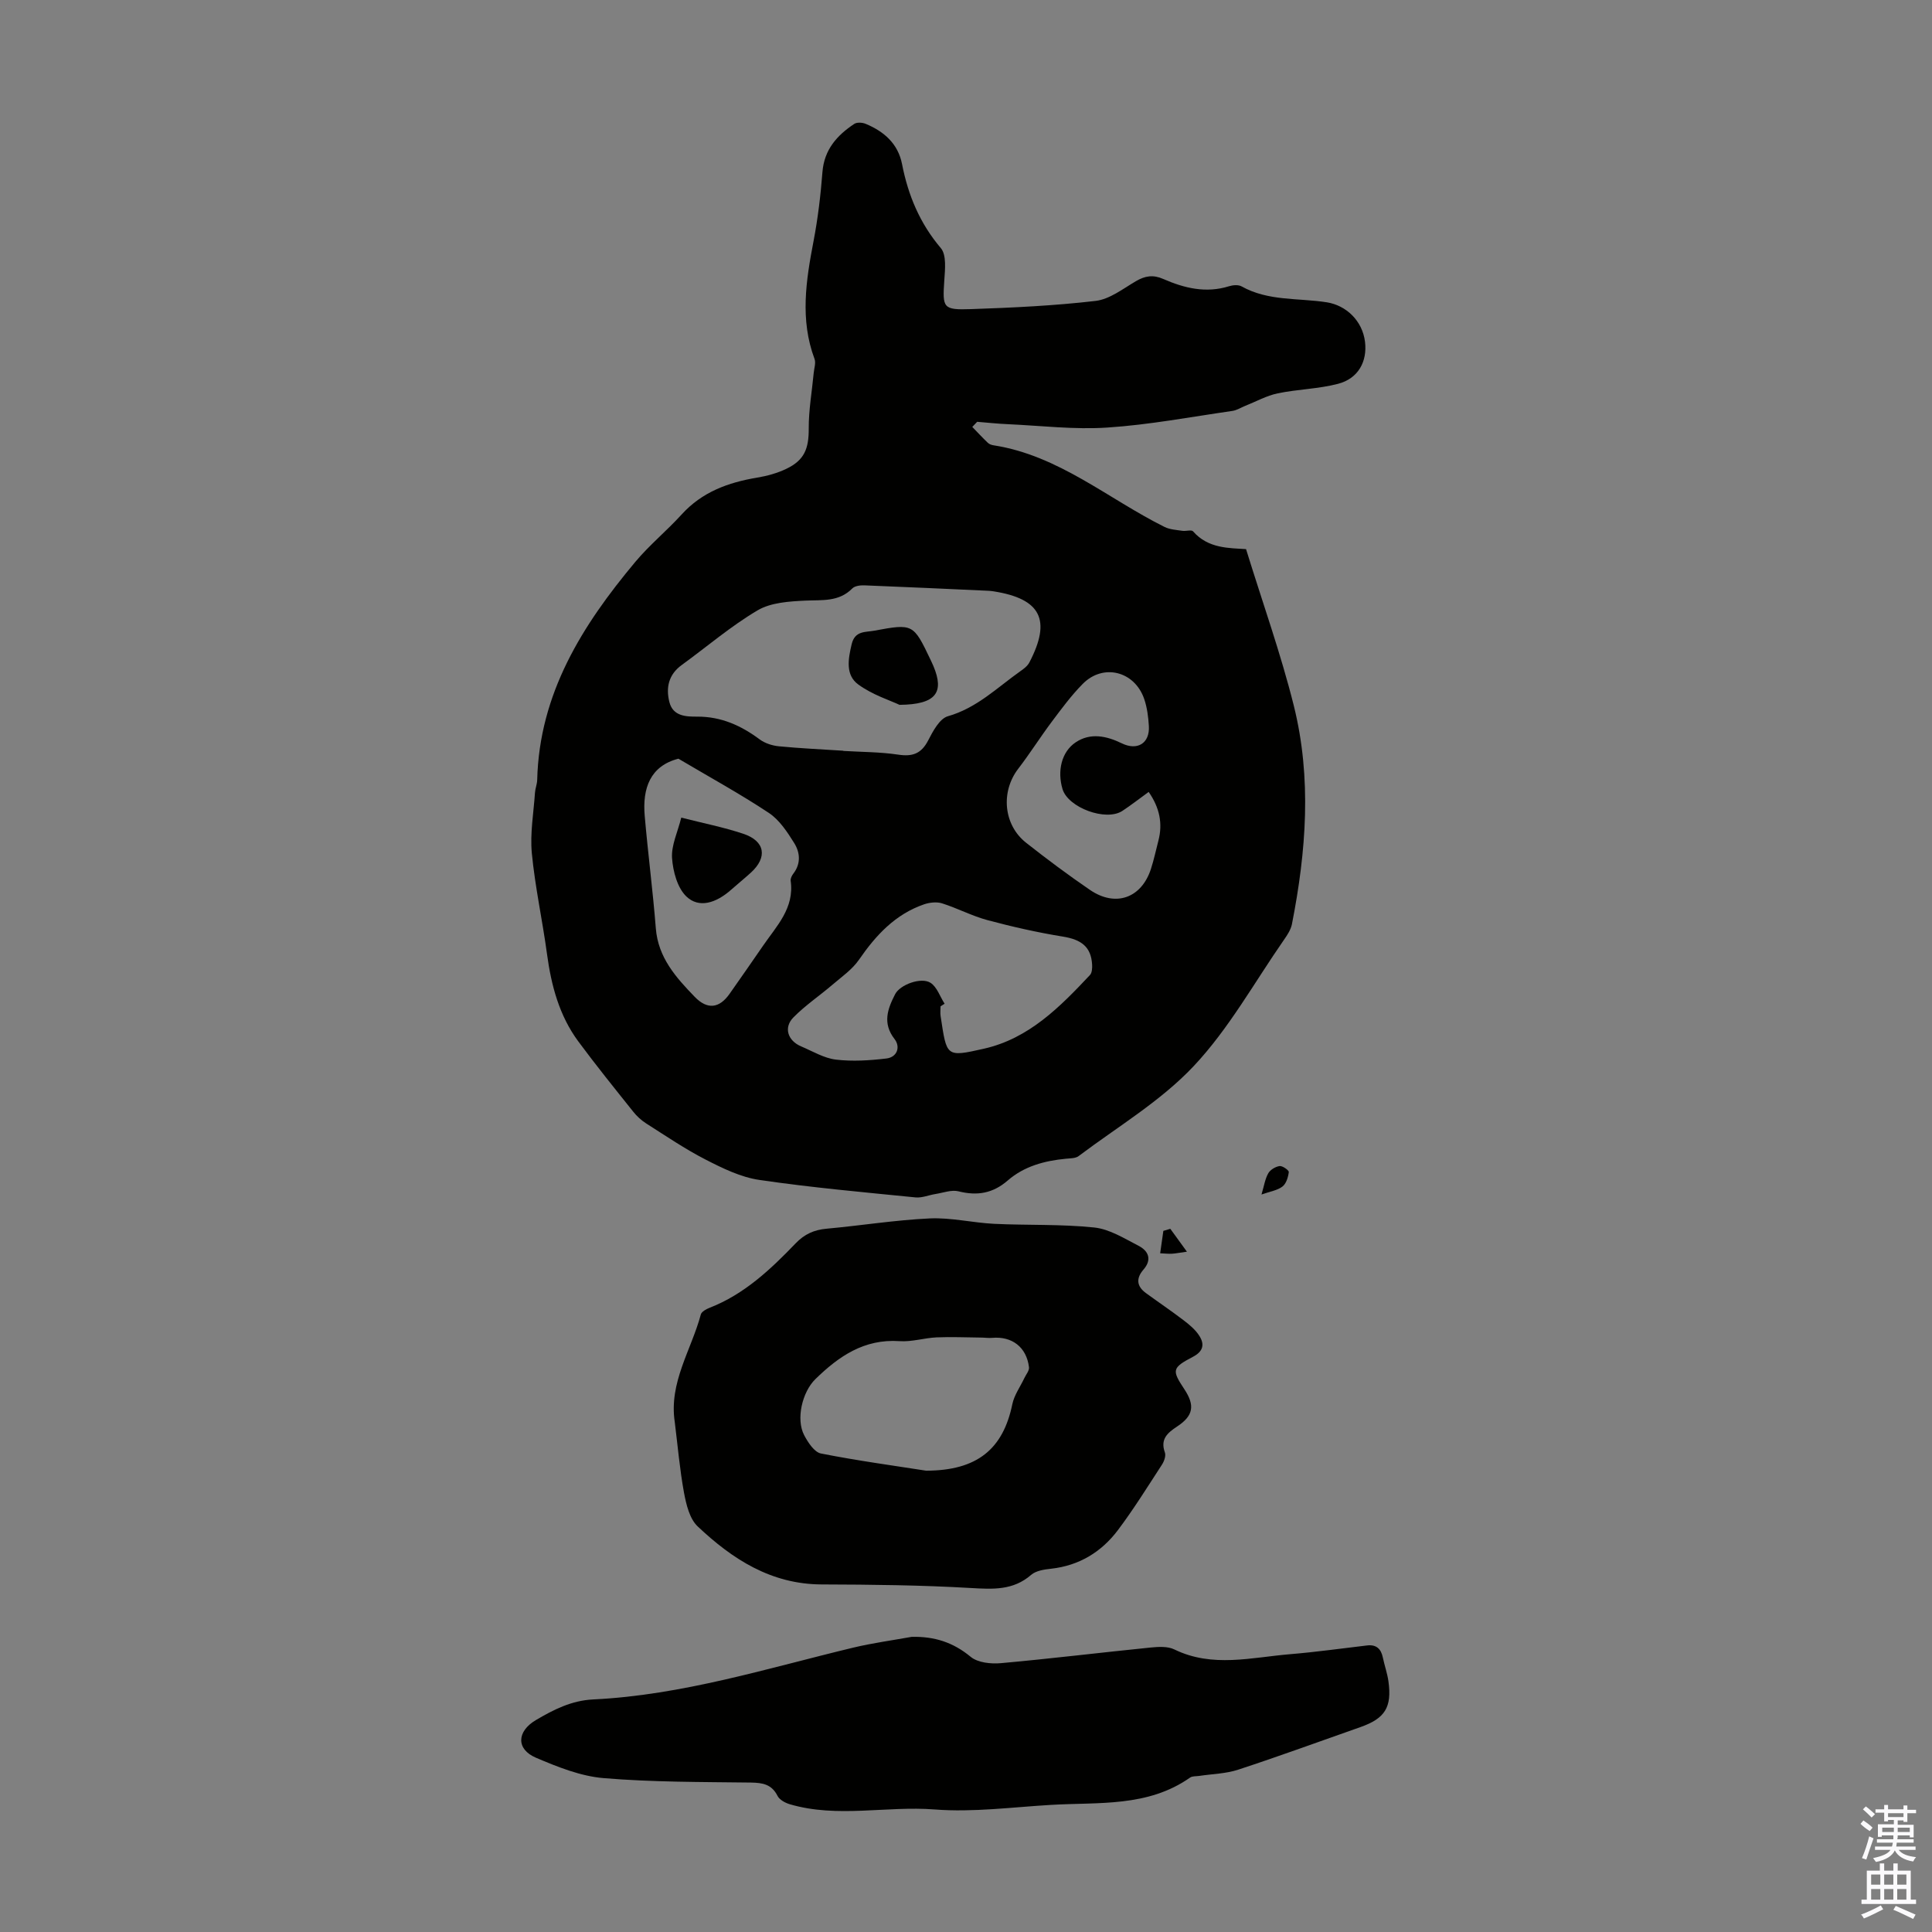
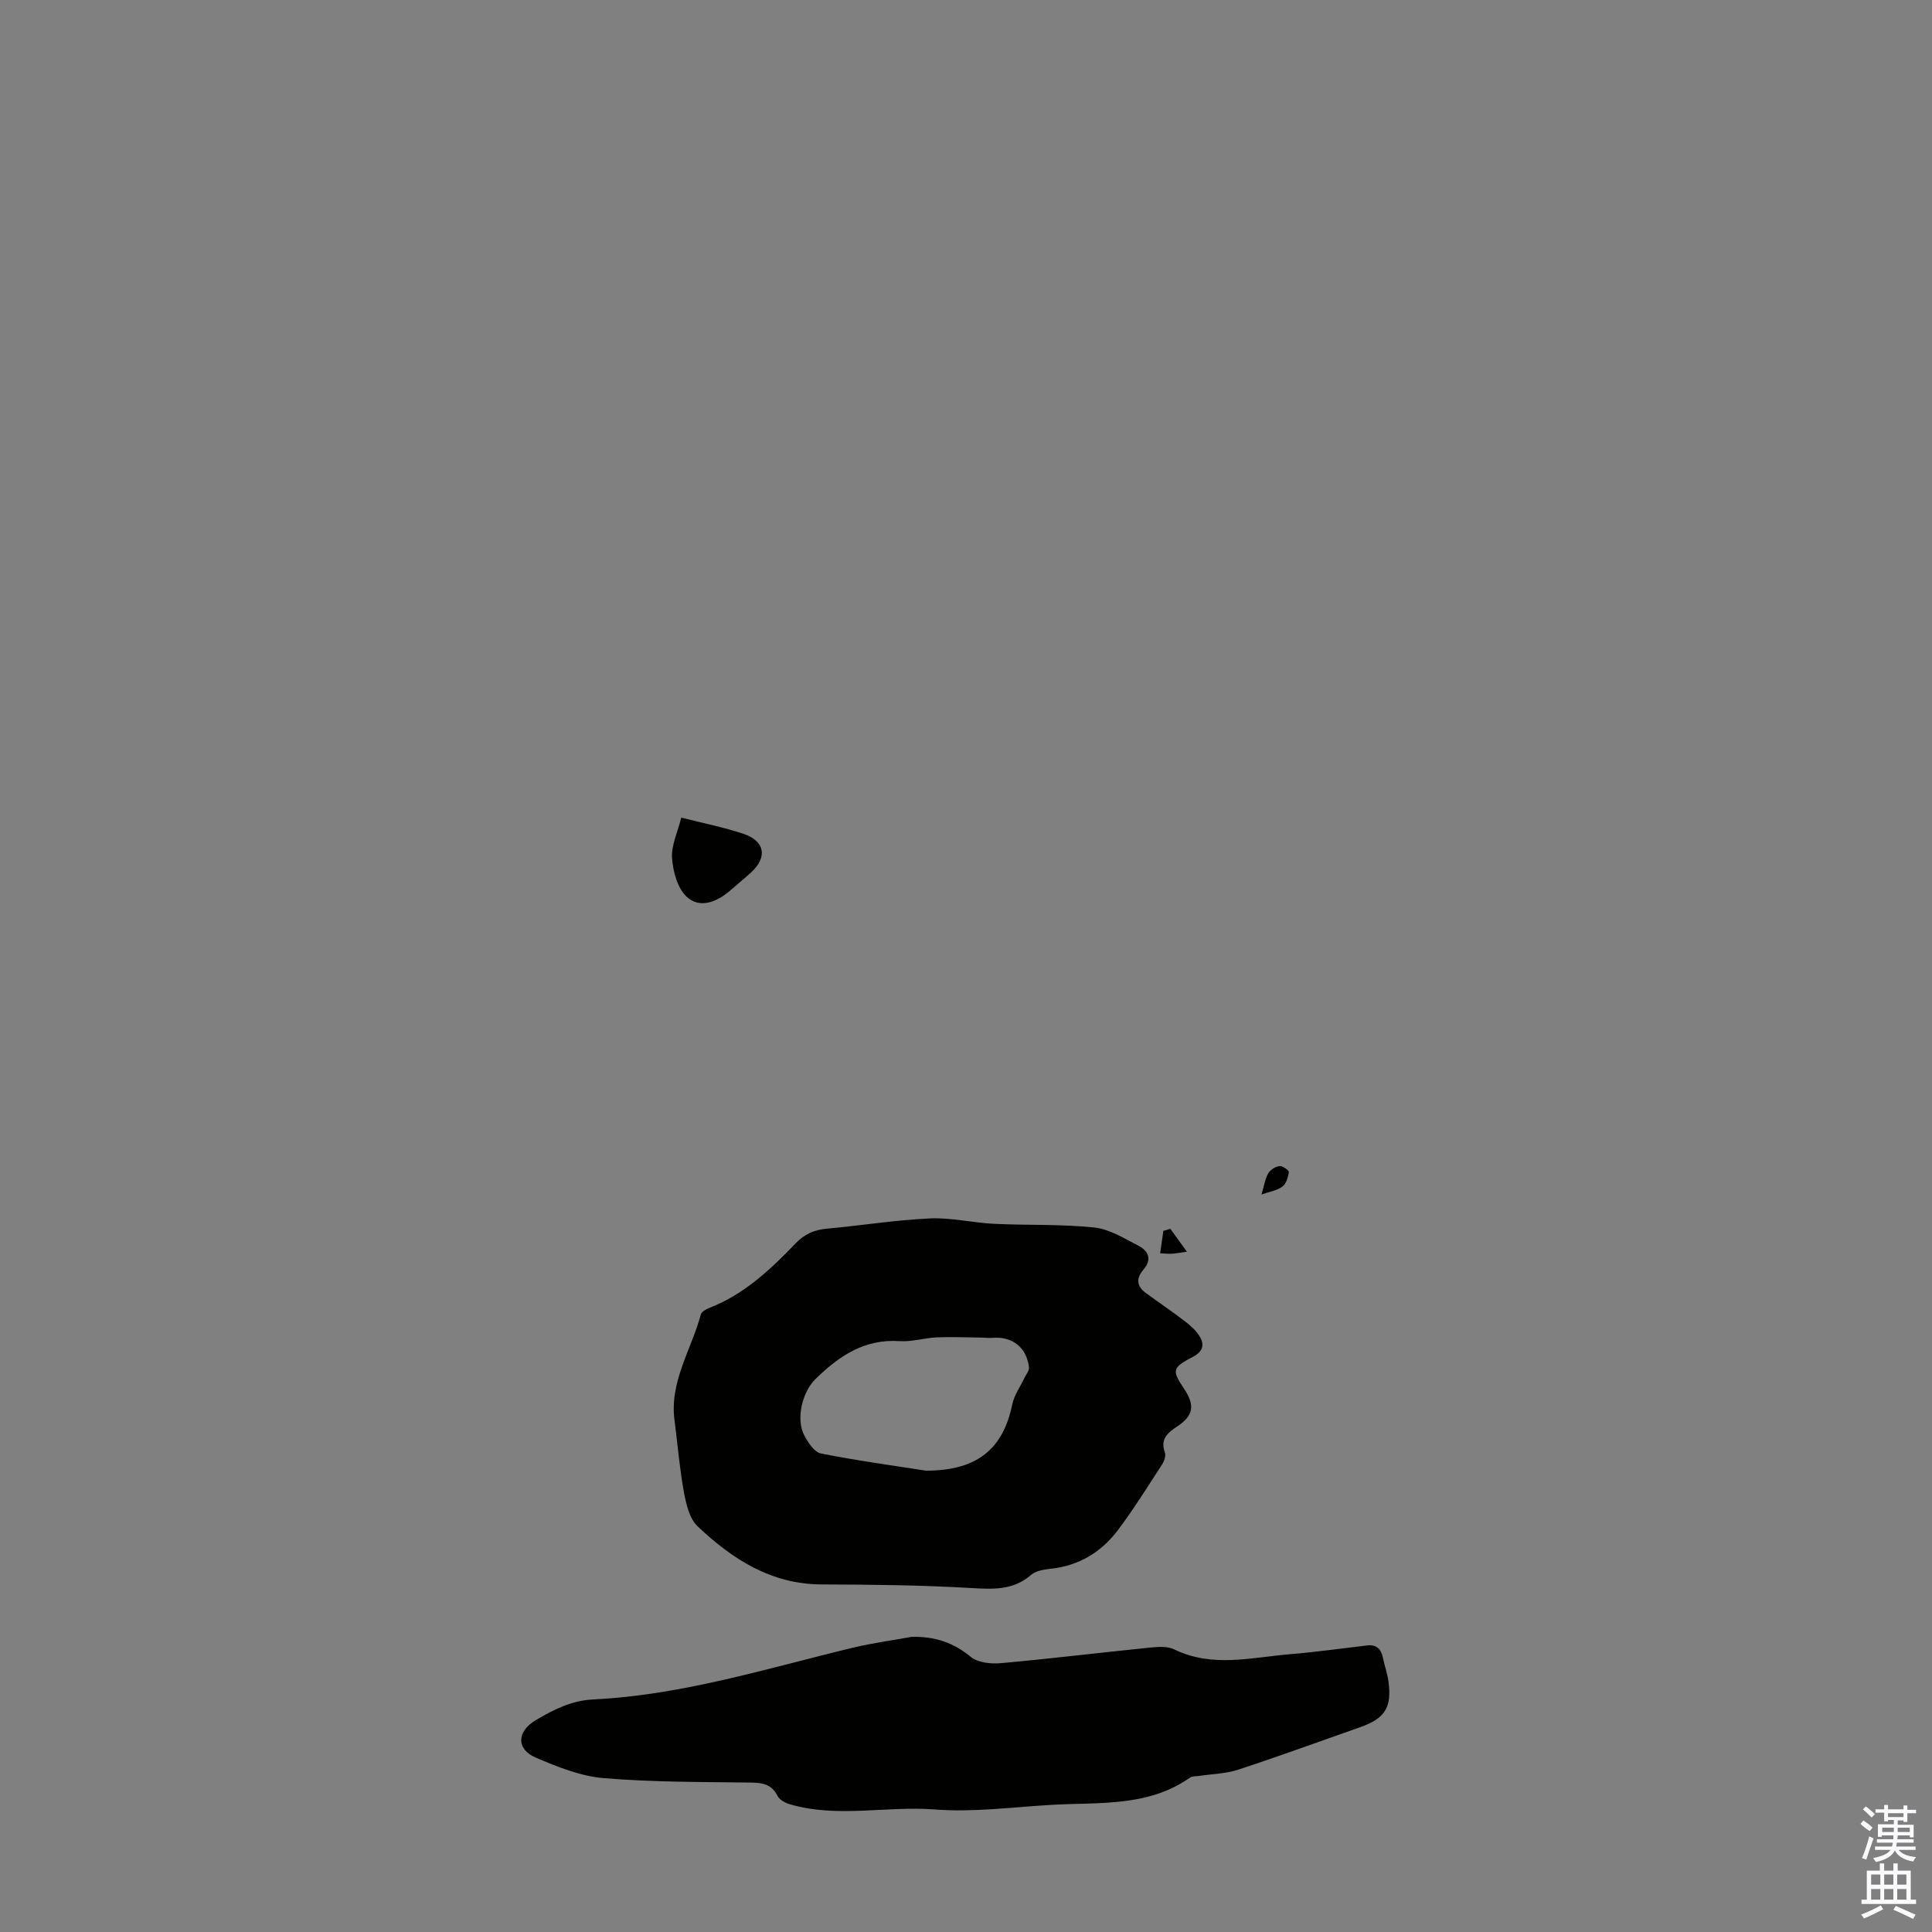
<svg xmlns="http://www.w3.org/2000/svg" enable-background="new 0 0 400 400" viewBox="0 0 400 400">
  <rect x="0" y="0" width="400" height="400" fill="#808080" stroke="none" />
  <g fill="#010100">
-     <path d="m201.3 88.39c1.07 1.1 2.11 2.23 3.22 3.29.3.29.79.46 1.22.52 13.48 2.1 23.67 11.08 35.37 16.9 1.09.54 2.44.61 3.69.8.74.11 1.88-.27 2.21.11 3.13 3.6 7.5 3.44 10.97 3.68 3.44 11.13 7.19 21.62 9.88 32.38 3.75 15.02 2.58 30.21-.38 45.27-.23 1.15-.96 2.25-1.65 3.24-6.13 8.82-11.42 18.43-18.71 26.17-6.83 7.25-15.75 12.54-23.81 18.61-.64.48-1.71.45-2.6.54-4.43.42-8.65 1.54-12.06 4.5-3.07 2.67-6.32 3.23-10.2 2.25-1.44-.36-3.15.3-4.73.55-1.4.22-2.82.84-4.17.71-10.79-1.08-21.61-2.04-32.34-3.62-3.83-.56-7.59-2.4-11.1-4.2-4.27-2.19-8.26-4.91-12.32-7.49-1.01-.64-1.94-1.5-2.69-2.44-3.84-4.81-7.71-9.6-11.37-14.55-3.95-5.35-5.6-11.58-6.48-18.1-.94-6.97-2.47-13.87-3.14-20.86-.39-4.12.37-8.35.65-12.52.06-.89.43-1.76.46-2.64.44-17.89 9.32-32.01 20.29-45.13 2.93-3.51 6.53-6.45 9.61-9.84 4.23-4.66 9.63-6.63 15.62-7.63 2.06-.34 4.17-.92 6.05-1.82 3.78-1.8 4.67-4.21 4.65-8.35-.02-3.83.67-7.67 1.03-11.51.09-.97.48-2.07.17-2.9-3.04-8.13-1.77-16.23-.2-24.41.9-4.71 1.47-9.51 1.84-14.3.37-4.63 3.01-7.57 6.57-9.94.56-.38 1.69-.31 2.38-.02 3.8 1.58 6.7 4.1 7.53 8.34 1.26 6.46 3.68 12.26 8.03 17.39 1.2 1.42.87 4.41.72 6.64-.39 5.76-.32 6.19 5.56 5.99 8.6-.3 17.22-.7 25.76-1.7 2.91-.34 5.66-2.51 8.34-4.08 1.9-1.12 3.58-1.38 5.65-.47 4.36 1.91 8.86 3.01 13.65 1.51.8-.25 1.93-.34 2.6.04 5.52 3.09 11.74 2.36 17.64 3.29 4.02.64 7.36 3.83 7.9 8.16.5 4.09-1.39 7.61-5.56 8.71-4.07 1.07-8.39 1.12-12.52 1.98-2.3.48-4.46 1.69-6.68 2.57-.91.36-1.78.94-2.72 1.07-8.61 1.24-17.19 2.87-25.85 3.44-6.84.46-13.77-.39-20.66-.7-2.11-.09-4.21-.32-6.31-.49-.35.35-.68.71-1.01 1.06zm-26.7 67.04v.04c3.79.23 7.62.21 11.36.77 2.96.45 4.78-.19 6.2-2.93.99-1.92 2.37-4.53 4.09-5.02 5.98-1.7 10.18-5.91 14.97-9.3.72-.5 1.51-1.09 1.9-1.84 4.6-8.81 2.38-13.18-7.41-14.72-.33-.05-.67-.09-1-.11-8.59-.39-17.18-.8-25.77-1.13-.83-.03-1.96.11-2.48.64-2.79 2.82-6.22 2.36-9.71 2.52-3.35.16-7.14.39-9.89 2.01-5.53 3.26-10.48 7.52-15.7 11.31-2.73 1.98-3.33 4.67-2.57 7.69.75 2.97 3.51 3.02 5.75 3.01 4.96-.02 9.06 1.83 12.94 4.71 1.09.81 2.59 1.29 3.96 1.43 4.43.43 8.9.63 13.36.92zm20.97 52.38c-.28.18-.56.36-.84.54 0 .67-.09 1.36.01 2.01 1.29 8.41 1.03 8.56 8.98 6.76 9.29-2.1 15.72-8.62 21.95-15.26.43-.46.48-1.45.44-2.17-.22-3.66-2.22-5.16-6.06-5.78-5.24-.85-10.45-2.03-15.58-3.4-3.22-.86-6.23-2.47-9.42-3.48-1.11-.35-2.56-.19-3.7.19-5.98 2.05-10 6.39-13.5 11.47-1.39 2.02-3.56 3.53-5.47 5.16-2.68 2.3-5.65 4.29-8.11 6.79-2.08 2.11-1.18 4.83 1.61 6.01 2.37 1 4.71 2.43 7.17 2.73 3.44.41 7.01.18 10.46-.23 2.23-.26 2.97-2.38 1.7-4.02-2.56-3.29-1.43-6.28.12-9.3 1.01-1.96 5.36-3.58 7.31-2.36 1.35.85 1.97 2.86 2.93 4.34zm-55.11-50.73c-5.82 1.49-7.48 6.1-6.98 11.83.67 7.77 1.69 15.52 2.3 23.29.48 6.07 4.18 10.18 8.06 14.19 2.62 2.71 5.11 2.39 7.24-.67 2.3-3.29 4.62-6.58 6.89-9.9 2.8-4.09 6.53-7.8 5.73-13.45-.07-.48.25-1.11.58-1.53 1.58-2.07 1.35-4.37.16-6.28-1.43-2.3-3.07-4.8-5.25-6.25-5.94-3.94-12.21-7.37-18.73-11.23zm97.36 6.88c-1.85 1.34-3.6 2.71-5.45 3.93-3.39 2.23-11.24-.67-12.39-4.53-1.11-3.72-.22-7.7 2.73-9.67 3.06-2.05 6.41-1.32 9.55.21 3.22 1.57 5.81 0 5.6-3.58-.11-1.88-.36-3.82-.96-5.59-1.98-5.79-8.51-7.43-12.74-3.13-2.34 2.37-4.35 5.09-6.35 7.76-2.41 3.21-4.56 6.63-7.01 9.82-3.63 4.74-3.06 11.59 1.64 15.3 4.3 3.39 8.71 6.68 13.23 9.77 5.31 3.62 10.66 1.69 12.62-4.35.62-1.91 1.03-3.88 1.54-5.83.94-3.6.24-6.87-2.01-10.11z" />
    <path d="m139.7 294.4c-1.24-8.17 3.43-14.9 5.4-22.26.16-.58 1.11-1.1 1.8-1.37 7.19-2.8 12.63-7.94 17.83-13.35 1.82-1.9 3.82-2.8 6.41-3.03 7.13-.65 14.22-1.8 21.36-2.13 4.41-.2 8.87.9 13.32 1.12 6.91.33 13.87.04 20.73.76 3.16.33 6.22 2.26 9.16 3.78 2.07 1.06 2.85 2.85 1.03 4.94-1.56 1.8-1.42 3.44.5 4.85 2.6 1.9 5.28 3.7 7.84 5.66 1.21.92 2.45 1.96 3.24 3.22 1.09 1.72.83 3.19-1.33 4.32-4.37 2.29-4.39 2.77-1.79 6.7 2.23 3.37 1.9 5.5-1.5 7.74-2.03 1.34-3.51 2.63-2.52 5.38.24.68-.15 1.79-.59 2.48-2.98 4.58-5.87 9.24-9.15 13.6-3.42 4.53-8.03 7.34-13.84 7.98-1.41.15-3.1.4-4.1 1.26-3.75 3.26-7.93 2.99-12.52 2.73-10.26-.6-20.56-.71-30.85-.74-10.49-.03-18.51-5.24-25.68-12.01-1.68-1.58-2.38-4.55-2.84-7.01-.88-4.82-1.3-9.74-1.91-14.62zm52.04 10.09c10.6-.02 15.94-4.5 17.85-13.76.39-1.89 1.64-3.61 2.49-5.41.35-.75 1.05-1.55.96-2.25-.5-4.15-3.51-6.45-7.63-6.08-.77.07-1.56-.06-2.34-.06-3.06-.03-6.12-.17-9.17-.04-2.56.12-5.14.96-7.66.78-7.3-.5-12.56 3.11-17.42 7.86-2.73 2.66-4.07 8.3-2.32 11.62.79 1.5 2.1 3.51 3.47 3.78 7.57 1.5 15.22 2.53 21.77 3.56z" />
    <path d="m188.76 338.89c4.68-.1 8.55 1.11 12.2 4.13 1.47 1.22 4.19 1.51 6.26 1.32 10.36-.93 20.68-2.2 31.03-3.24 1.62-.16 3.52-.27 4.89.4 7.9 3.85 15.98 1.64 24 .98 5.32-.44 10.62-1.19 15.92-1.81 1.91-.22 2.88.72 3.25 2.53.34 1.64.92 3.24 1.15 4.89.75 5.39-.71 7.69-5.78 9.48-8.43 2.96-16.83 6.04-25.32 8.82-2.54.84-5.35.88-8.04 1.29-.65.1-1.44.01-1.93.35-8.76 6.16-18.93 5.07-28.76 5.65-8.04.47-16.15 1.57-24.11.95-10.01-.78-20.12 1.82-30-1.08-.95-.28-2.13-.92-2.54-1.73-1.21-2.4-3.06-2.72-5.51-2.76-10.18-.13-20.38-.07-30.51-.92-4.76-.4-9.51-2.31-13.99-4.22-4.14-1.76-4.01-5.46.02-7.82 3.65-2.15 7.34-4.03 11.82-4.25 18.46-.89 36.02-6.44 53.82-10.72 4.01-.96 8.09-1.51 12.13-2.24z" />
    <path d="m261.18 247.31c.53-1.77.73-3.21 1.4-4.39.42-.74 1.49-1.38 2.35-1.5.6-.08 1.94.88 1.9 1.24-.13 1.06-.53 2.4-1.31 3-1.07.81-2.57 1.02-4.34 1.65z" />
    <path d="m242.3 254.41c1.02 1.41 2.05 2.82 3.44 4.74-1.67.23-2.39.38-3.11.42-.65.04-1.31-.04-2.43-.09.23-1.64.44-3.14.66-4.64.47-.15.96-.29 1.44-.43z" />
-     <path d="m186.24 145.93c-1.92-.91-5.6-2.06-8.55-4.22-2.67-1.95-2.1-5.24-1.36-8.34.67-2.83 2.87-2.45 4.66-2.79 8.09-1.5 8.1-1.45 11.71 6.1.19.4.38.81.55 1.21 2.28 5.44.62 7.97-7.01 8.04z" />
    <path d="m141.05 169.28c4.48 1.14 8.74 1.98 12.83 3.34 4.54 1.51 5.07 4.88 1.57 8.06-1.32 1.2-2.71 2.32-4.05 3.51-3.19 2.83-6.7 3.89-9.29 1.42-1.87-1.79-2.78-5.2-2.97-7.97-.17-2.63 1.16-5.35 1.91-8.36z" />
  </g>
  <path d="m385.2 377.6.6-.7c.6.4 1.3.9 1.9 1.5l-.6.7c-.8-.5-1.4-1-1.9-1.5zm.3 7.1c.6-1.4 1.1-2.9 1.5-4.5.3.1.6.3.9.4-.5 1.4-1 2.9-1.5 4.4zm.2-10.1.6-.6c.7.5 1.3 1.1 1.9 1.6l-.7.7c-.6-.6-1.2-1.2-1.8-1.7zm8.4-.8h.8v.9h1.8v.7h-1.8v1.8h-.8v-.3h-1.2v.9h3.3v2.6h-.8v-.4h-2.5c0 .3 0 .6-.1.8h3.4v.7h-3.5c0 .3-.1.6-.1.8h4v.7h-3.5c.7.9 1.9 1.3 3.6 1.5-.2.2-.4.5-.6.9-1.9-.3-3.2-1.1-3.8-2.3-.5 1.1-1.8 2-3.9 2.4-.2-.3-.4-.5-.6-.8 1.9-.4 3.1-.9 3.6-1.7h-3.2v-.7h3.5c.1-.2.1-.5.2-.8h-3.3v-.7h3.4c0-.2 0-.5 0-.8h-2.4v.3h-.8v-2.6h3.3v-.9h-1.2v.3h-.8v-1.8h-1.8v-.7h1.8v-.9h.8v.9h3.2zm-4.4 5.5h2.4c0-.3 0-.6 0-.9h-2.4zm1.2-3.1h3.2v-.8h-3.2zm4.4 2.2h-2.4v.9h2.5v-.9z" fill="#fbfafc" />
  <path d="m389.2 385.8h.9v1.5h1.9v-1.5h.9v1.5h2.7v6h1.1v.9h-11.3v-.9h1.1v-6h2.7zm.2 8.7.5.8c-1.2.6-2.5 1.3-4 1.9-.2-.3-.3-.6-.6-.8 1.6-.6 3-1.3 4.1-1.9zm-2-4.3h1.9v-2.1h-1.9zm0 3.1h1.9v-2.2h-1.9zm2.7-3.1h1.9v-2.1h-1.9zm0 3.1h1.9v-2.2h-1.9zm2.4 1.3c1.4.6 2.7 1.2 4.1 1.8l-.5.9c-1.5-.7-2.8-1.4-4.1-1.9zm2.2-6.5h-1.9v2.1h1.9zm-1.9 5.2h1.9v-2.2h-1.9z" fill="#fbfafc" />
</svg>